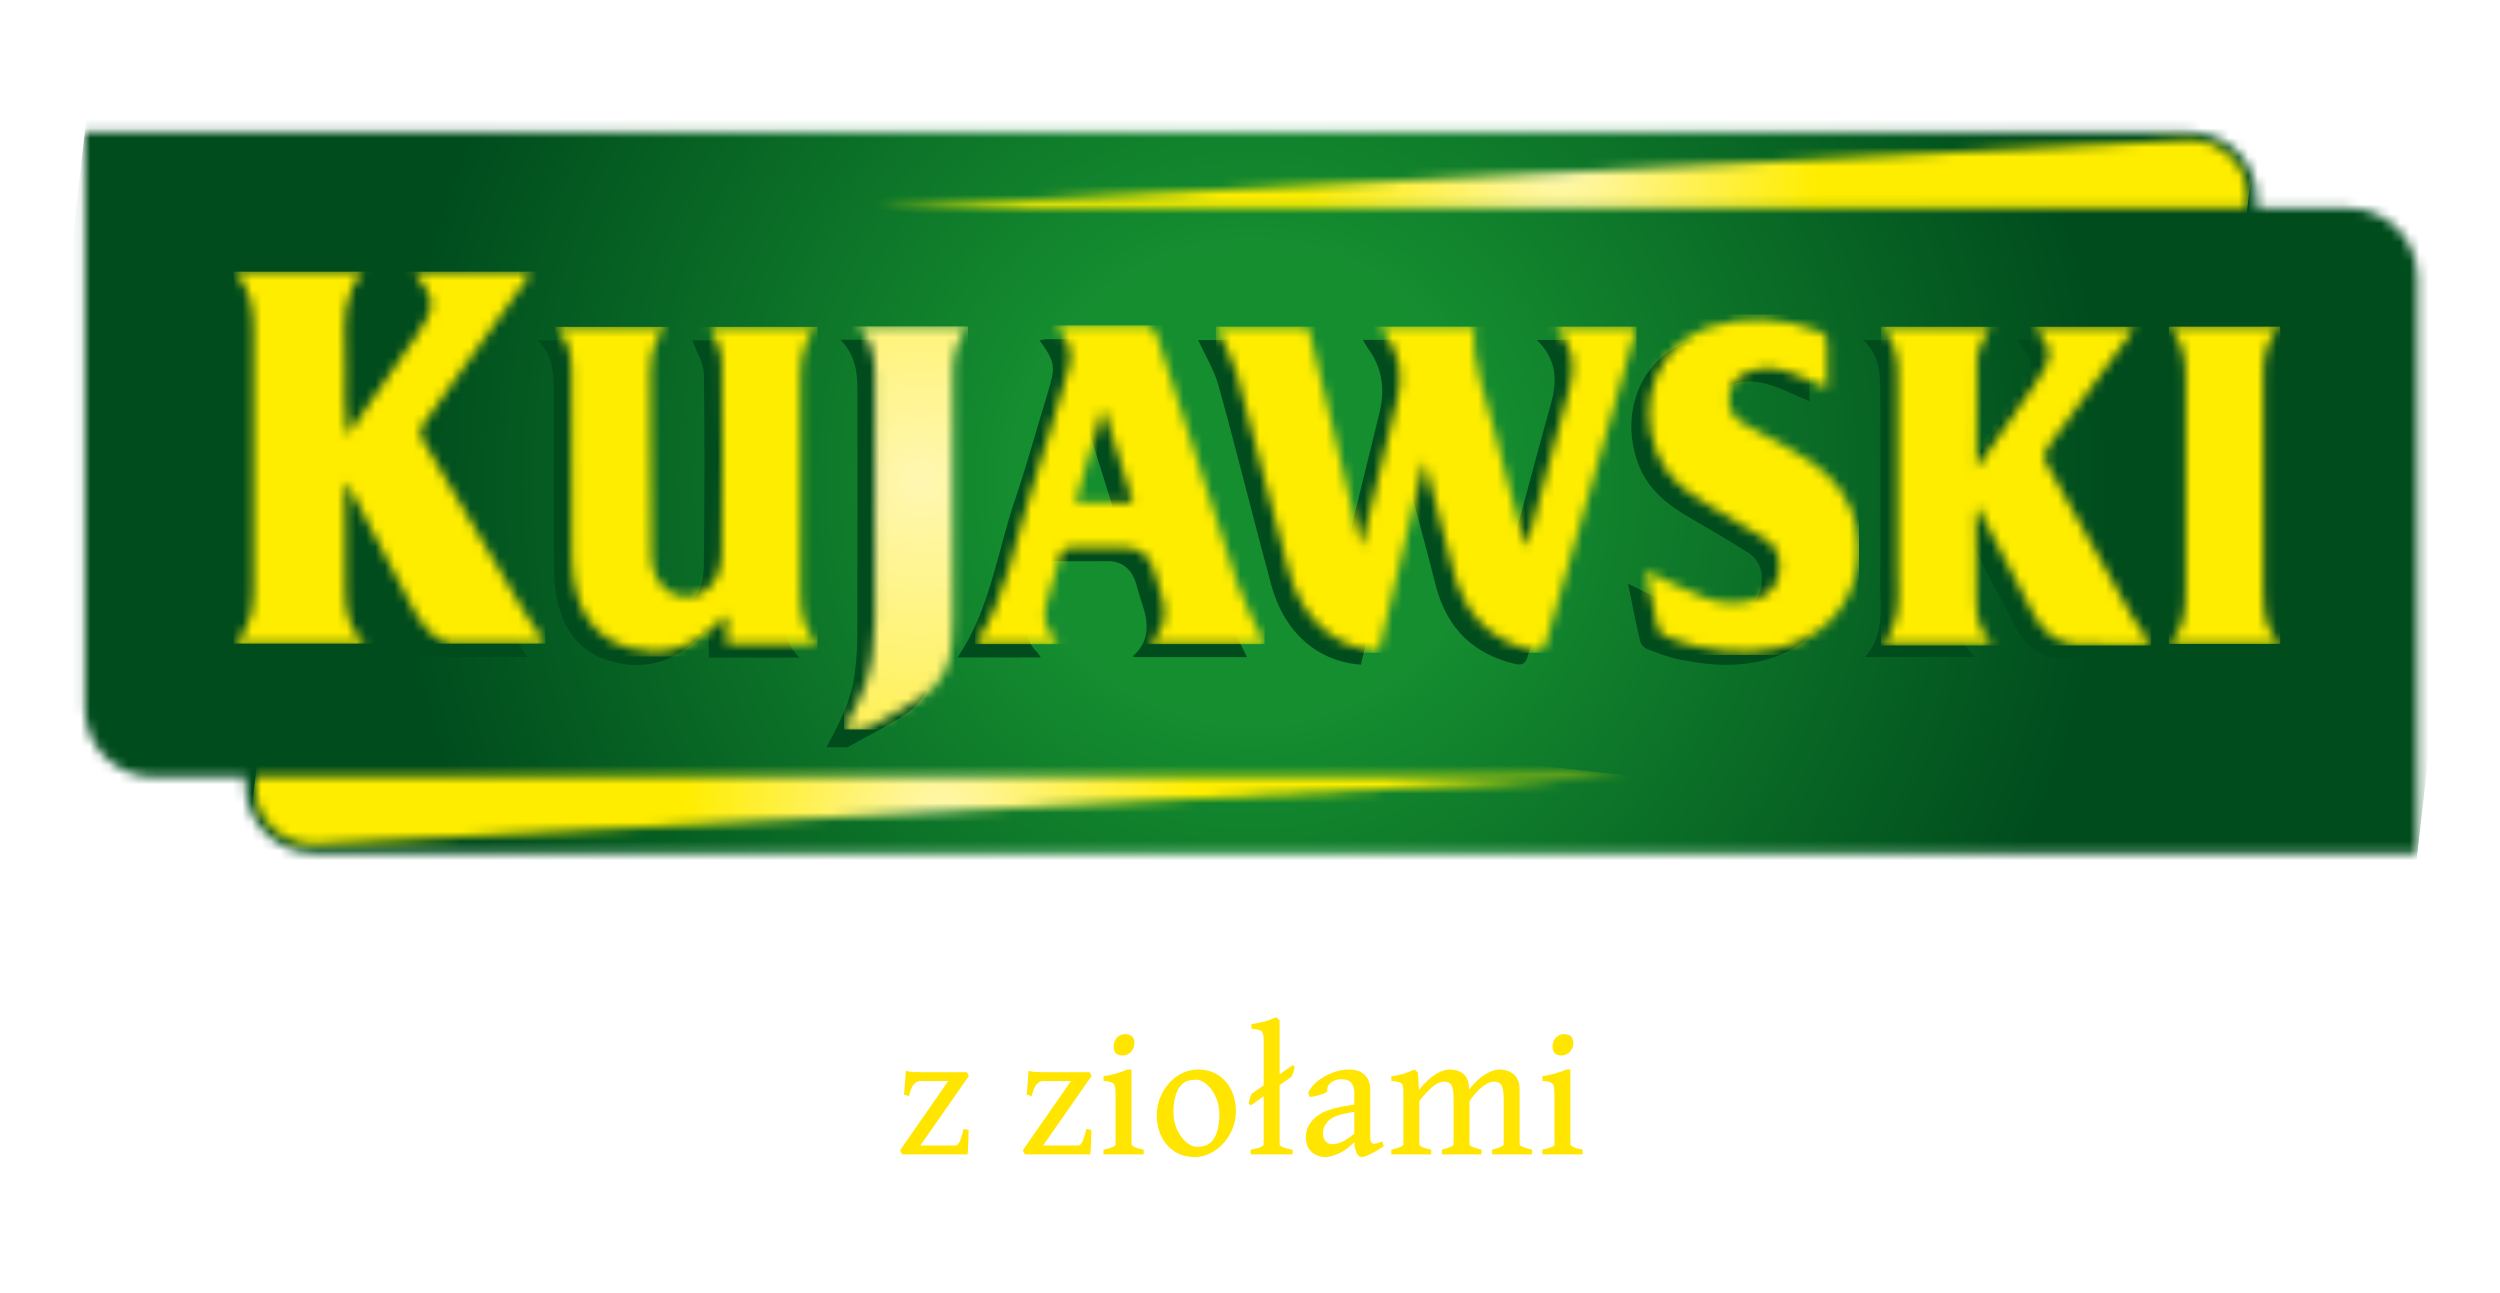
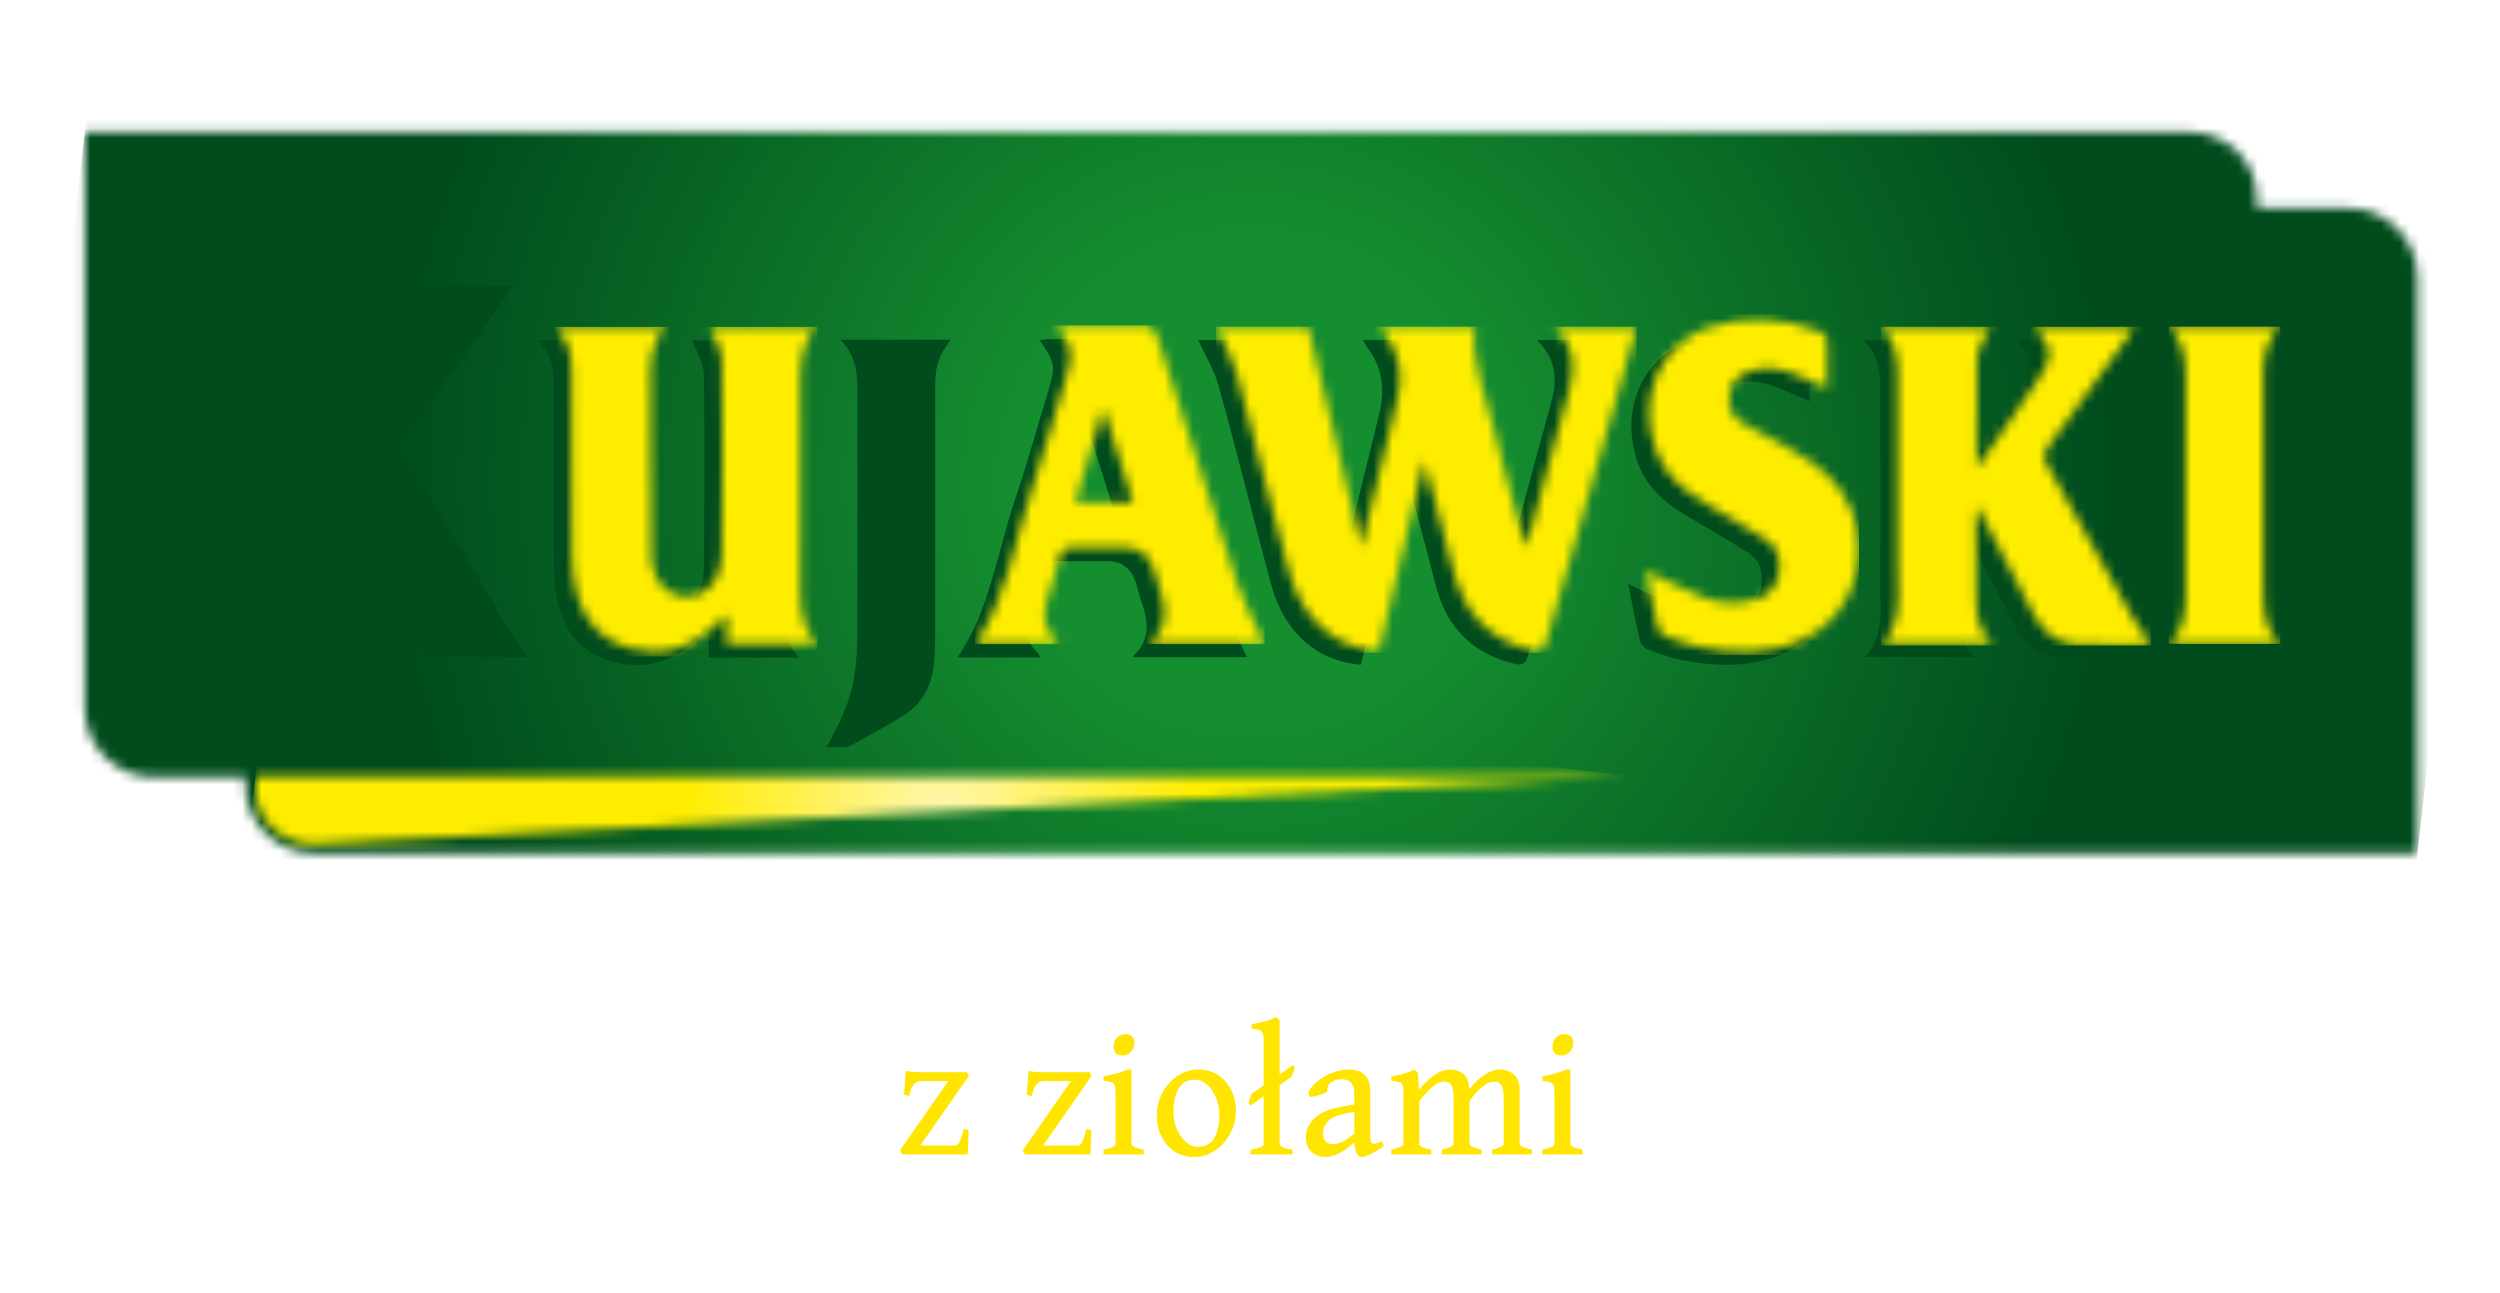
<svg xmlns="http://www.w3.org/2000/svg" width="263" height="136" viewBox="0 0 263 136" fill="none">
  <mask id="mask0_635_256" style="mask-type:luminance" maskUnits="userSpaceOnUse" x="8" y="13" width="247" height="77">
    <path d="M254.307 29.179C254.307 25.158 251.062 21.895 247.064 21.895H237.426V21.162C237.523 16.823 234.181 13.878 230.183 13.878H8.917V74.471C8.917 78.492 12.162 81.755 16.161 81.755H25.798V82.488C25.798 86.509 29.043 89.772 33.042 89.772H254.319V29.179H254.307Z" fill="white" />
  </mask>
  <g mask="url(#mask0_635_256)">
    <path d="M12.037 -13.738L0.471 88.814L251.194 117.407L262.759 14.854L12.037 -13.738Z" fill="url(#paint0_radial_635_256)" />
  </g>
  <mask id="mask1_635_256" style="mask-type:luminance" maskUnits="userSpaceOnUse" x="91" y="14" width="146" height="8">
    <path d="M236.417 20.66C236.417 17.018 233.403 14.733 230.304 14.733L91.536 21.895H236.417V20.66Z" fill="white" />
  </mask>
  <g mask="url(#mask1_635_256)">
-     <path d="M93.379 -1.566L90.743 21.81L234.581 38.214L237.217 14.837L93.379 -1.566Z" fill="url(#paint1_radial_635_256)" />
-   </g>
+     </g>
  <mask id="mask2_635_256" style="mask-type:luminance" maskUnits="userSpaceOnUse" x="26" y="81" width="146" height="8">
    <path d="M26.88 81.645V82.879C26.88 86.522 29.894 88.807 32.993 88.807L171.761 81.645H26.88Z" fill="white" />
  </mask>
  <g mask="url(#mask2_635_256)">
    <path d="M28.718 65.345L26.081 88.722L169.919 105.125L172.555 81.749L28.718 65.345Z" fill="url(#paint2_radial_635_256)" />
  </g>
  <mask id="mask3_635_256" style="mask-type:luminance" maskUnits="userSpaceOnUse" x="8" y="13" width="247" height="77">
    <path d="M254.307 13.878H8.917V89.772H254.307V13.878Z" fill="white" />
  </mask>
  <g mask="url(#mask3_635_256)">
    <path d="M86.942 78.614C88.231 76.231 89.507 73.823 89.895 71C90.066 69.729 90.187 68.422 90.187 67.138C90.212 58.07 90.199 49.918 90.199 40.85C90.199 38.968 89.883 37.22 88.413 35.742H99.983C99.813 36.01 99.691 36.23 99.545 36.426C98.622 37.636 98.379 39.078 98.379 40.618C98.379 49.686 98.379 57.838 98.379 66.906C98.379 67.737 98.33 68.58 98.294 69.412C98.148 71.892 97.139 73.872 95.304 75.094C93.323 76.414 91.208 77.453 89.154 78.614H86.954H86.942Z" fill="#004C1D" />
    <path d="M147.977 49.87C146.324 56.762 144.732 63.362 143.164 69.925C138.534 69.57 135.07 66.503 133.709 61.443C131.837 54.501 130.111 47.498 128.191 40.569C127.717 38.87 126.769 37.355 126.052 35.778H135.75C136.674 39.567 137.598 43.38 138.521 47.193C139.433 50.969 140.332 54.758 141.329 58.913C141.9 56.542 142.386 54.55 142.885 52.546C143.638 49.491 144.392 46.435 145.133 43.38C145.728 40.923 145.388 38.663 143.93 36.67C143.747 36.426 143.614 36.145 143.371 35.754H153.264C152.838 39.762 154.54 43.233 155.378 46.9C156.217 50.529 157.298 54.086 158.271 57.679C158.356 57.984 158.477 58.278 158.696 58.925C159.352 56.506 159.911 54.428 160.471 52.338C161.382 48.989 162.269 45.629 163.205 42.292C163.886 39.848 163.655 37.672 161.674 35.766H170.29C169.525 38.443 168.808 41.021 168.066 43.588C165.636 51.996 163.193 60.392 160.787 68.813C160.531 69.717 160.276 70.059 159.352 69.839C155.159 68.825 152.231 66.295 151.003 61.455C150.055 57.691 149.022 53.939 147.952 49.87" fill="#004C1D" />
    <path d="M84.147 69.179H74.57V66.112C74.035 66.601 73.671 66.918 73.318 67.248C70.705 69.754 67.679 70.487 64.434 69.607C60.326 68.507 58.321 65.183 58.272 59.671C58.224 53.304 58.236 46.949 58.248 40.593C58.248 38.809 57.968 37.184 56.547 35.803H68.214C66.306 37.648 66.537 40.044 66.537 42.366C66.537 48.22 66.512 54.086 66.634 59.94C66.707 63.423 69.757 65.268 72.297 63.545C73.671 62.616 74.035 61.015 74.047 59.439C74.12 52.742 74.145 46.044 74.047 39.359C74.023 38.174 73.27 37.013 72.844 35.803H84.062C82.227 37.636 82.312 39.97 82.312 42.268C82.312 49.503 82.312 56.75 82.312 63.985C82.312 65.879 82.591 67.664 84.111 69.192" fill="#004C1D" />
    <path d="M224.446 69.204C221.675 69.204 219.026 69.302 216.401 69.167C214.42 69.069 212.985 67.737 211.989 65.843C210.312 62.653 208.647 59.451 206.982 56.249C206.739 55.785 206.496 55.32 206.155 54.648C206.082 55.1 206.009 55.345 206.009 55.589C206.009 58.559 206.022 61.529 206.022 64.499C206.022 66.234 206.338 67.823 207.759 69.118H196.189C198.304 66.857 197.782 63.912 197.806 61.15C197.867 54.453 197.818 47.767 197.806 41.07C197.806 39.163 197.66 37.282 196.019 35.778H207.626C207.407 36.072 207.176 36.316 207.042 36.609C206.702 37.392 206.155 38.186 206.131 38.98C206.034 42.769 206.082 46.557 206.082 50.627C206.739 49.698 207.261 48.977 207.772 48.232C209.339 45.971 210.919 43.71 212.475 41.425C214.164 38.931 214.116 38.039 212.171 35.754H222.684C222.489 36.084 222.331 36.377 222.149 36.634C219.317 40.532 216.498 44.443 213.642 48.317C213.143 48.989 213.046 49.442 213.496 50.248C216.51 55.54 219.451 60.893 222.441 66.21C223.012 67.212 223.717 68.104 224.458 69.179" fill="#004C1D" />
    <path d="M55.526 69.118H45.864C44.053 69.118 42.522 67.163 41.598 65.44C39.459 61.419 37.368 57.373 35.254 53.34C35.084 53.01 34.889 52.693 34.561 52.118C34.5 52.766 34.452 53.12 34.452 53.475C34.452 56.811 34.452 60.136 34.476 63.472C34.5 65.55 34.695 67.578 36.615 69.13H22.76C24.887 67.273 24.826 64.816 24.826 62.433C24.85 53.903 24.826 45.384 24.826 36.854C24.826 34.397 24.826 31.941 22.724 29.985H36.396C33.613 32.98 34.597 36.744 34.452 40.264C34.354 42.537 34.439 44.822 34.682 47.218C35.047 46.704 35.412 46.191 35.764 45.678C37.842 42.683 39.933 39.701 41.987 36.683C44.029 33.688 43.98 32.919 41.671 30.034H53.958C53.703 30.45 53.52 30.792 53.302 31.098C49.959 35.705 46.167 41.254 42.789 45.824C42.266 46.545 42.206 47.034 42.667 47.853C46.082 53.903 49.437 59.072 52.852 65.122C53.63 66.503 54.335 67.407 55.489 69.143" fill="#004C1D" />
    <path d="M109.499 69.167H100.724C104.127 64.217 104.893 58.131 106.777 52.57C108.028 48.916 109.037 45.164 110.18 41.461C111.079 38.528 111.043 38.174 109.365 35.791C109.693 35.742 109.961 35.681 110.228 35.681C112.987 35.681 115.734 35.705 118.493 35.656C119.246 35.644 119.586 35.949 119.842 36.731C122.661 45.519 125.456 54.306 128.385 63.044C129.103 65.183 130.257 67.138 131.181 69.13H119.258C119.258 69.13 119.21 68.996 119.234 68.972C120.923 67.481 120.862 65.598 120.17 63.557C119.927 62.861 119.732 62.14 119.526 61.431C119.048 59.834 118.051 59.036 116.536 59.036C114.664 59.036 112.793 59.072 110.921 59.023C110.24 59.011 109.839 59.194 109.633 59.989C109.22 61.553 108.746 63.081 108.272 64.621C107.798 66.148 107.956 67.493 109.086 68.593C109.207 68.715 109.292 68.898 109.499 69.179M114.336 44.627C114.251 44.639 114.166 44.651 114.081 44.675C113.157 47.841 112.221 51.018 111.286 54.233H117.338C116.305 50.945 115.321 47.78 114.336 44.627Z" fill="#004C1D" />
    <path d="M171.275 61.419C173.353 62.384 175.431 63.545 177.607 64.315C179.43 64.963 181.362 65.036 183.246 64.266C184.376 63.802 185.105 62.934 185.3 61.578C185.507 60.111 185.069 58.877 183.927 58.156C181.848 56.836 179.722 55.601 177.607 54.367C175.383 53.059 173.353 51.507 172.332 48.757C170.303 43.245 172.745 37.538 177.935 35.803C181.897 34.483 185.847 34.837 189.736 36.316C190.003 36.414 190.319 36.927 190.331 37.257C190.392 38.883 190.356 40.52 190.356 42.219C188.995 41.632 187.694 40.985 186.357 40.532C184.862 40.031 183.319 39.934 181.824 40.606C180.827 41.058 180.159 41.828 180.038 43.087C179.916 44.358 180.463 45.311 181.399 45.861C183.149 46.888 184.972 47.804 186.746 48.782C189.335 50.212 191.693 51.984 192.932 55.088C195.035 60.343 192.75 66.43 187.816 68.666C184.218 70.304 180.487 70.145 176.756 69.399C175.577 69.155 174.41 68.715 173.28 68.275C172.964 68.153 172.6 67.749 172.527 67.395C172.053 65.342 171.652 63.264 171.275 61.419Z" fill="#004C1D" />
    <path d="M238.009 35.766C236.575 37.22 236.247 38.883 236.247 40.703C236.247 48.44 236.247 56.188 236.247 63.924C236.247 65.818 236.381 67.701 238.022 69.155H226.342C228.177 67.407 228.044 65.11 228.044 62.873C228.044 55.638 228.044 48.403 228.044 41.156C228.044 39.188 227.837 37.318 226.293 35.766H237.985H238.009Z" fill="#004C1D" />
  </g>
  <mask id="mask4_635_256" style="mask-type:luminance" maskUnits="userSpaceOnUse" x="88" y="34" width="14" height="43">
-     <path d="M90.272 34.336C91.743 35.815 92.059 37.563 92.059 39.445C92.059 42.036 92.059 44.517 92.059 46.949C92.059 53.023 92.059 58.791 92.047 65.269C92.047 66.564 91.925 67.859 91.755 69.13C91.366 71.966 90.102 74.361 88.802 76.744H91.001C93.055 75.583 95.182 74.544 97.151 73.225C98.986 72.002 99.995 70.023 100.141 67.542C100.189 66.711 100.226 65.867 100.238 65.036C100.238 55.968 100.238 48.293 100.238 39.212C100.238 37.673 100.481 36.218 101.405 35.021C101.551 34.825 101.672 34.605 101.842 34.336H90.272Z" fill="white" />
-   </mask>
+     </mask>
  <g mask="url(#mask4_635_256)">
    <path d="M101.843 34.336H88.79V76.744H101.843V34.336Z" fill="url(#paint3_radial_635_256)" />
  </g>
  <mask id="mask5_635_256" style="mask-type:luminance" maskUnits="userSpaceOnUse" x="127" y="34" width="46" height="35">
    <path d="M163.557 34.373C165.538 36.279 165.769 38.455 165.089 40.899C164.153 44.236 163.266 47.596 162.354 50.945C161.783 53.023 161.224 55.112 160.58 57.532C160.361 56.885 160.24 56.591 160.155 56.286C159.17 52.693 158.101 49.136 157.262 45.507C156.411 41.84 154.71 38.369 155.147 34.361H145.254C145.485 34.752 145.631 35.033 145.801 35.277C147.26 37.269 147.6 39.53 147.005 41.987C146.275 45.054 145.51 48.097 144.756 51.153C144.27 53.157 143.784 55.149 143.2 57.52C142.204 53.365 141.305 49.576 140.393 45.8C139.469 41.987 138.546 38.174 137.622 34.385H127.924C128.641 35.949 129.589 37.477 130.063 39.176C131.983 46.105 133.709 53.096 135.58 60.05C136.941 65.11 140.405 68.177 145.036 68.532C146.616 61.969 148.196 55.369 149.848 48.476C150.918 52.546 151.951 56.298 152.899 60.062C154.126 64.902 157.055 67.432 161.248 68.446C162.184 68.678 162.427 68.336 162.682 67.419C165.089 58.999 167.532 50.603 169.962 42.194C170.704 39.628 171.421 37.062 172.186 34.373H163.57H163.557Z" fill="white" />
  </mask>
  <g mask="url(#mask5_635_256)">
    <path d="M172.175 34.361H127.912V68.666H172.175V34.361Z" fill="url(#paint4_radial_635_256)" />
  </g>
  <mask id="mask6_635_256" style="mask-type:luminance" maskUnits="userSpaceOnUse" x="58" y="34" width="29" height="35">
    <path d="M84.196 62.568C84.196 55.333 84.196 48.085 84.196 40.85C84.196 38.553 84.111 36.218 85.946 34.385H74.728C75.153 35.583 75.907 36.756 75.931 37.941C76.041 44.639 76.016 51.336 75.931 58.021C75.919 59.598 75.555 61.199 74.181 62.128C71.629 63.851 68.591 61.993 68.518 58.51C68.421 53.866 68.42 49.21 68.42 44.553C68.42 43.343 68.42 42.146 68.42 40.936C68.42 38.626 68.177 36.23 70.098 34.385H58.43C59.864 35.766 60.144 37.392 60.132 39.176C60.12 45.543 60.108 51.898 60.156 58.253C60.193 63.765 62.21 67.09 66.318 68.189C69.563 69.057 72.589 68.324 75.202 65.819C75.542 65.489 75.907 65.171 76.454 64.682V67.749H86.019C84.499 66.21 84.22 64.437 84.22 62.543" fill="white" />
  </mask>
  <g mask="url(#mask6_635_256)">
    <path d="M86.007 34.385H58.418V69.069H86.007V34.385Z" fill="url(#paint5_radial_635_256)" />
  </g>
  <mask id="mask7_635_256" style="mask-type:luminance" maskUnits="userSpaceOnUse" x="197" y="34" width="30" height="34">
    <path d="M224.288 64.829C221.286 59.525 218.345 54.172 215.343 48.88C214.881 48.073 214.991 47.621 215.489 46.949C218.345 43.075 221.165 39.164 223.996 35.265C224.179 35.008 224.337 34.703 224.531 34.385H214.019C215.975 36.67 216.024 37.563 214.322 40.056C212.767 42.341 211.187 44.59 209.619 46.863C209.109 47.596 208.586 48.33 207.93 49.258C207.93 45.189 207.881 41.4 207.978 37.611C208.003 36.805 208.549 36.011 208.89 35.241C209.023 34.947 209.267 34.715 209.473 34.41H197.867C199.507 35.913 199.653 37.795 199.653 39.701C199.677 46.399 199.714 53.084 199.653 59.781C199.653 60.258 199.653 60.734 199.677 61.211C199.738 63.533 199.787 65.88 198.037 67.749H209.619C208.197 66.442 207.881 64.853 207.881 63.117C207.881 60.148 207.869 57.178 207.869 54.208C207.869 53.964 207.942 53.719 208.015 53.267C208.367 53.939 208.598 54.404 208.841 54.868C210.506 58.07 212.159 61.272 213.848 64.462C214.845 66.356 216.279 67.688 218.26 67.786C220.897 67.921 223.547 67.823 226.306 67.823C225.576 66.747 224.859 65.855 224.288 64.853" fill="white" />
  </mask>
  <g mask="url(#mask7_635_256)">
    <path d="M226.306 34.373H197.867V67.908H226.306V34.373Z" fill="url(#paint6_radial_635_256)" />
  </g>
  <mask id="mask8_635_256" style="mask-type:luminance" maskUnits="userSpaceOnUse" x="24" y="28" width="34" height="40">
-     <path d="M54.736 63.692C51.321 57.642 47.966 52.473 44.551 46.423C44.089 45.604 44.15 45.115 44.673 44.394C48.039 39.824 51.843 34.275 55.185 29.668C55.404 29.362 55.586 29.02 55.842 28.604H43.542C45.852 31.489 45.9 32.259 43.858 35.253C41.804 38.272 39.702 41.254 37.624 44.248C37.271 44.761 36.907 45.274 36.542 45.788C36.287 43.392 36.214 41.107 36.311 38.834C36.347 38.027 36.311 37.196 36.287 36.377C36.202 33.627 36.105 30.865 38.243 28.568H24.571C26.673 30.511 26.673 32.98 26.673 35.436C26.673 43.967 26.686 52.485 26.673 61.016C26.673 63.399 26.734 65.855 24.607 67.713H38.462C36.554 66.161 36.347 64.132 36.323 62.054C36.287 58.718 36.299 55.394 36.299 52.057C36.299 51.703 36.36 51.348 36.408 50.701C36.736 51.287 36.931 51.605 37.101 51.923C39.216 55.956 41.306 60.001 43.445 64.022C44.369 65.757 45.888 67.701 47.711 67.701H57.373C56.218 65.965 55.514 65.061 54.736 63.68" fill="white" />
-   </mask>
+     </mask>
  <g mask="url(#mask8_635_256)">
-     <path d="M57.373 28.58H24.583V67.713H57.373V28.58Z" fill="url(#paint7_radial_635_256)" />
+     <path d="M57.373 28.58H24.583V67.713V28.58Z" fill="url(#paint7_radial_635_256)" />
  </g>
  <mask id="mask9_635_256" style="mask-type:luminance" maskUnits="userSpaceOnUse" x="102" y="34" width="32" height="34">
    <path d="M115.928 43.282C116.013 43.27 116.098 43.258 116.183 43.233C117.168 46.386 118.152 49.539 119.185 52.839H113.133C114.069 49.625 115.005 46.447 115.928 43.282ZM130.245 61.639C127.316 52.9 124.521 44.113 121.701 35.326C121.446 34.544 121.118 34.238 120.364 34.251C117.605 34.312 114.859 34.275 112.1 34.275C111.832 34.275 111.565 34.348 111.237 34.385C112.914 36.768 112.951 37.135 112.051 40.056C110.909 43.759 109.888 47.511 108.648 51.165C106.752 56.726 105.987 62.812 102.596 67.762H111.371C111.176 67.468 111.091 67.297 110.957 67.175C109.827 66.075 109.669 64.731 110.143 63.203C110.617 61.663 111.091 60.136 111.504 58.571C111.711 57.777 112.112 57.581 112.793 57.606C114.664 57.654 116.536 57.618 118.407 57.618C119.915 57.618 120.911 58.416 121.397 60.013C121.604 60.722 121.81 61.443 122.041 62.14C122.746 64.181 122.795 66.051 121.106 67.554C121.081 67.578 121.13 67.701 121.13 67.713H133.052C132.117 65.721 130.962 63.765 130.257 61.627" fill="white" />
  </mask>
  <g mask="url(#mask9_635_256)">
    <path d="M133.04 34.226H102.572V67.762H133.04V34.226Z" fill="url(#paint8_radial_635_256)" />
  </g>
  <mask id="mask10_635_256" style="mask-type:luminance" maskUnits="userSpaceOnUse" x="173" y="33" width="23" height="36">
    <path d="M194.792 53.707C193.552 50.603 191.194 48.831 188.606 47.401C186.831 46.411 185.008 45.507 183.258 44.48C182.322 43.93 181.776 42.977 181.897 41.706C182.019 40.459 182.687 39.677 183.684 39.225C185.191 38.54 186.722 38.638 188.217 39.151C189.554 39.604 190.842 40.251 192.215 40.838C192.215 39.127 192.252 37.502 192.191 35.876C192.179 35.546 191.863 35.033 191.595 34.935C187.719 33.456 183.769 33.102 179.795 34.422C174.617 36.145 172.162 41.864 174.192 47.376C175.213 50.126 177.242 51.678 179.466 52.986C181.581 54.233 183.708 55.455 185.786 56.775C186.929 57.496 187.366 58.73 187.159 60.197C186.965 61.553 186.224 62.421 185.106 62.885C183.234 63.655 181.289 63.582 179.466 62.934C177.291 62.164 175.213 61.003 173.134 60.038C173.511 61.883 173.912 63.961 174.386 66.014C174.471 66.368 174.836 66.772 175.14 66.894C176.282 67.334 177.437 67.786 178.616 68.018C182.347 68.776 186.078 68.923 189.675 67.285C193.358 65.611 195.57 61.785 195.57 57.765C195.57 56.408 195.314 55.027 194.792 53.707Z" fill="white" />
  </mask>
  <g mask="url(#mask10_635_256)">
    <path d="M195.57 33.077H172.162V68.91H195.57V33.077Z" fill="url(#paint9_radial_635_256)" />
  </g>
  <mask id="mask11_635_256" style="mask-type:luminance" maskUnits="userSpaceOnUse" x="228" y="34" width="12" height="34">
    <path d="M238.107 62.519C238.107 58.522 238.107 54.526 238.107 50.529C238.107 46.778 238.107 43.038 238.107 39.298C238.107 37.477 238.423 35.815 239.869 34.361H228.177C229.721 35.913 229.927 37.783 229.927 39.75C229.927 43.368 229.927 46.985 229.927 50.603C229.927 54.22 229.927 57.838 229.927 61.455C229.927 61.602 229.927 61.736 229.927 61.883C229.927 63.985 229.927 66.1 228.226 67.737H239.905C238.265 66.283 238.131 64.401 238.131 62.506" fill="white" />
  </mask>
  <g mask="url(#mask11_635_256)">
    <path d="M239.881 34.361H228.165V67.749H239.881V34.361Z" fill="url(#paint10_radial_635_256)" />
  </g>
  <g filter="url(#filter0_d_635_256)">
    <path d="M101.894 113.434C101.894 113.694 101.888 113.998 101.876 114.345C101.869 114.692 101.857 115.018 101.838 115.321C101.826 115.625 101.807 115.851 101.783 116H94.922L94.68 115.582L99.756 108.284H96.809C96.586 108.284 96.366 108.395 96.149 108.618C95.938 108.841 95.764 109.257 95.628 109.864L95.108 109.725L95.293 107.205C95.566 107.28 95.808 107.323 96.019 107.335C96.229 107.348 96.533 107.354 96.93 107.354H101.718L101.922 107.754L96.818 115.07H100.5C100.679 115.07 100.834 114.928 100.965 114.643C101.095 114.358 101.234 113.917 101.383 113.322L101.894 113.434ZM114.807 113.434C114.807 113.694 114.801 113.998 114.789 114.345C114.782 114.692 114.77 115.018 114.751 115.321C114.739 115.625 114.72 115.851 114.696 116H107.835L107.593 115.582L112.669 108.284H109.722C109.499 108.284 109.279 108.395 109.062 108.618C108.851 108.841 108.678 109.257 108.541 109.864L108.021 109.725L108.206 107.205C108.479 107.28 108.721 107.323 108.932 107.335C109.142 107.348 109.446 107.354 109.843 107.354H114.631L114.835 107.754L109.731 115.07H113.413C113.592 115.07 113.747 114.928 113.878 114.643C114.008 114.358 114.147 113.917 114.296 113.322L114.807 113.434ZM119.339 104.277C119.339 104.649 119.218 104.962 118.977 105.216C118.741 105.47 118.447 105.597 118.094 105.597C117.468 105.597 117.155 105.284 117.155 104.658C117.155 104.28 117.272 103.967 117.508 103.719C117.75 103.471 118.041 103.347 118.382 103.347C118.673 103.347 118.905 103.424 119.079 103.579C119.253 103.734 119.339 103.967 119.339 104.277ZM116.085 116V115.507C116.934 115.334 117.359 115.145 117.359 114.94V109.836C117.359 109.415 117.34 109.099 117.303 108.888C117.266 108.677 117.158 108.532 116.978 108.451C116.804 108.364 116.507 108.299 116.085 108.256V107.791C116.519 107.716 116.962 107.617 117.415 107.493C117.867 107.369 118.27 107.23 118.623 107.075H119.032V114.94C119.032 115.015 119.132 115.107 119.33 115.219C119.535 115.324 119.863 115.42 120.315 115.507V116H116.085ZM130.017 111.491C130.017 112.111 129.902 112.706 129.673 113.276C129.443 113.846 129.127 114.358 128.724 114.81C128.321 115.262 127.857 115.622 127.33 115.888C126.809 116.149 126.261 116.279 125.684 116.279C124.878 116.279 124.175 116.087 123.574 115.702C122.979 115.318 122.517 114.795 122.189 114.131C121.86 113.468 121.696 112.715 121.696 111.872C121.696 111.259 121.804 110.667 122.021 110.096C122.244 109.52 122.554 109.006 122.951 108.553C123.348 108.095 123.809 107.735 124.336 107.475C124.863 107.208 125.433 107.075 126.047 107.075C126.846 107.075 127.544 107.267 128.139 107.651C128.734 108.036 129.195 108.559 129.524 109.223C129.852 109.886 130.017 110.642 130.017 111.491ZM128.278 111.816C128.278 111.159 128.157 110.555 127.915 110.004C127.674 109.446 127.361 108.996 126.976 108.655C126.598 108.315 126.199 108.144 125.777 108.144C125.182 108.144 124.714 108.296 124.373 108.6C124.039 108.903 123.8 109.319 123.658 109.845C123.515 110.366 123.444 110.952 123.444 111.603C123.444 112.253 123.571 112.855 123.825 113.406C124.085 113.952 124.407 114.389 124.792 114.717C125.176 115.046 125.56 115.21 125.945 115.21C126.775 115.21 127.37 114.906 127.73 114.299C128.095 113.691 128.278 112.864 128.278 111.816ZM131.564 116V115.507C132.097 115.414 132.46 115.321 132.652 115.228C132.844 115.135 132.94 115.039 132.94 114.94V109.892L131.592 110.84L131.36 110.664C131.385 110.49 131.419 110.332 131.462 110.189C131.512 110.041 131.583 109.852 131.676 109.622L132.94 108.748V104.016C132.94 103.644 132.903 103.378 132.829 103.217C132.761 103.056 132.633 102.953 132.448 102.91C132.268 102.86 132.004 102.814 131.657 102.771V102.306C132.159 102.219 132.612 102.126 133.015 102.027C133.424 101.921 133.836 101.766 134.251 101.562L134.614 101.906V107.586L135.99 106.619L136.213 106.787C136.176 106.998 136.132 107.174 136.083 107.317C136.033 107.453 135.968 107.62 135.887 107.819L134.614 108.721V114.94C134.614 115.033 134.713 115.129 134.911 115.228C135.116 115.328 135.472 115.42 135.98 115.507V116H131.564ZM145.57 115.145C145.043 115.504 144.572 115.783 144.157 115.981C143.748 116.18 143.447 116.279 143.255 116.279C143.026 116.279 142.837 116.118 142.688 115.795C142.545 115.467 142.474 115.027 142.474 114.475V109.52C142.474 109.111 142.372 108.77 142.167 108.497C141.969 108.219 141.591 108.085 141.033 108.098C140.667 108.104 140.333 108.219 140.029 108.442C139.725 108.665 139.592 108.962 139.629 109.334C139.635 109.396 139.558 109.464 139.397 109.539C139.242 109.613 139.05 109.684 138.82 109.752C138.597 109.821 138.383 109.873 138.179 109.911C137.981 109.948 137.844 109.957 137.77 109.938L137.621 109.529C137.813 109.089 138.135 108.683 138.588 108.311C139.047 107.94 139.567 107.642 140.15 107.419C140.739 107.19 141.324 107.075 141.907 107.075C142.638 107.075 143.193 107.267 143.571 107.651C143.955 108.029 144.147 108.535 144.147 109.167V114.159C144.147 114.643 144.271 114.884 144.519 114.884C144.606 114.884 144.715 114.869 144.845 114.838C144.975 114.801 145.164 114.733 145.412 114.633L145.57 115.145ZM142.567 111.51C141.916 111.615 141.408 111.717 141.042 111.816C140.677 111.916 140.398 112.021 140.206 112.132C140.013 112.244 139.852 112.365 139.722 112.495C139.561 112.662 139.431 112.848 139.332 113.053C139.232 113.257 139.183 113.499 139.183 113.778C139.183 114.088 139.239 114.327 139.35 114.494C139.468 114.661 139.601 114.776 139.75 114.838C139.905 114.9 140.035 114.931 140.14 114.931C140.475 114.931 140.841 114.841 141.238 114.661C141.634 114.475 142.077 114.165 142.567 113.732L142.641 114.54C142.059 115.166 141.479 115.613 140.903 115.879C140.326 116.146 139.827 116.279 139.406 116.279C139.09 116.279 138.777 116.208 138.467 116.065C138.157 115.923 137.897 115.699 137.686 115.396C137.482 115.092 137.379 114.702 137.379 114.224C137.379 113.766 137.46 113.384 137.621 113.081C137.782 112.771 137.977 112.501 138.207 112.272C138.405 112.067 138.653 111.878 138.95 111.705C139.248 111.525 139.676 111.358 140.233 111.203C140.797 111.042 141.575 110.887 142.567 110.738V111.51ZM156.972 116V115.507C157.419 115.39 157.732 115.287 157.911 115.2C158.097 115.107 158.19 115.021 158.19 114.94V110.208C158.19 109.446 158.11 108.947 157.948 108.711C157.787 108.47 157.527 108.349 157.168 108.349C156.802 108.349 156.393 108.528 155.94 108.888C155.488 109.247 155.039 109.749 154.592 110.394V114.94C154.592 115.021 154.679 115.104 154.853 115.191C155.032 115.278 155.367 115.383 155.857 115.507V116H151.692V115.507C152.138 115.39 152.454 115.287 152.64 115.2C152.826 115.107 152.919 115.021 152.919 114.94V110.208C152.919 109.446 152.841 108.947 152.686 108.711C152.538 108.47 152.28 108.349 151.915 108.349C151.543 108.349 151.14 108.528 150.706 108.888C150.279 109.241 149.814 109.743 149.312 110.394V114.94C149.312 115.145 149.73 115.334 150.567 115.507V116H146.365V115.507C146.774 115.402 147.087 115.306 147.304 115.219C147.527 115.132 147.638 115.039 147.638 114.94V109.455C147.638 109.127 147.613 108.888 147.564 108.739C147.52 108.584 147.409 108.479 147.229 108.423C147.049 108.361 146.761 108.305 146.365 108.256V107.791C146.891 107.716 147.341 107.62 147.713 107.503C148.084 107.379 148.456 107.236 148.828 107.075L149.172 107.419L149.274 109.223C149.876 108.473 150.452 107.927 151.004 107.586C151.555 107.245 152.054 107.075 152.5 107.075C153.089 107.075 153.57 107.227 153.942 107.531C154.313 107.828 154.512 108.318 154.537 108.999L154.546 109.176C155.122 108.457 155.686 107.927 156.238 107.586C156.796 107.245 157.301 107.075 157.753 107.075C158.342 107.075 158.841 107.245 159.25 107.586C159.659 107.927 159.864 108.473 159.864 109.223V114.94C159.864 115.021 159.96 115.104 160.152 115.191C160.344 115.278 160.685 115.383 161.174 115.507V116H156.972ZM165.511 104.277C165.511 104.649 165.39 104.962 165.149 105.216C164.913 105.47 164.619 105.597 164.266 105.597C163.64 105.597 163.327 105.284 163.327 104.658C163.327 104.28 163.444 103.967 163.68 103.719C163.922 103.471 164.213 103.347 164.554 103.347C164.845 103.347 165.077 103.424 165.251 103.579C165.425 103.734 165.511 103.967 165.511 104.277ZM162.257 116V115.507C163.107 115.334 163.531 115.145 163.531 114.94V109.836C163.531 109.415 163.512 109.099 163.475 108.888C163.438 108.677 163.33 108.532 163.15 108.451C162.976 108.364 162.679 108.299 162.257 108.256V107.791C162.691 107.716 163.134 107.617 163.587 107.493C164.039 107.369 164.442 107.23 164.795 107.075H165.204V114.94C165.204 115.015 165.304 115.107 165.502 115.219C165.707 115.324 166.035 115.42 166.487 115.507V116H162.257Z" fill="#FFE500" />
  </g>
  <defs>
    <filter id="filter0_d_635_256" x="89.24" y="101.562" width="82.688" height="25.597" filterUnits="userSpaceOnUse" color-interpolation-filters="sRGB">
      <feFlood flood-opacity="0" result="BackgroundImageFix" />
      <feColorMatrix in="SourceAlpha" type="matrix" values="0 0 0 0 0 0 0 0 0 0 0 0 0 0 0 0 0 0 127 0" result="hardAlpha" />
      <feOffset dy="5.44" />
      <feGaussianBlur stdDeviation="2.72" />
      <feComposite in2="hardAlpha" operator="out" />
      <feColorMatrix type="matrix" values="0 0 0 0 0 0 0 0 0 0 0 0 0 0 0 0 0 0 0.25 0" />
      <feBlend mode="normal" in2="BackgroundImageFix" result="effect1_dropShadow_635_256" />
      <feBlend mode="normal" in="SourceGraphic" in2="effect1_dropShadow_635_256" result="shape" />
    </filter>
    <radialGradient id="paint0_radial_635_256" cx="0" cy="0" r="1" gradientUnits="userSpaceOnUse" gradientTransform="translate(131.67 50.72) rotate(6.506) scale(90.505 90.425)">
      <stop stop-color="#158E30" />
      <stop offset="0.27" stop-color="#158E30" />
      <stop offset="1" stop-color="#004C1D" />
    </radialGradient>
    <radialGradient id="paint1_radial_635_256" cx="0" cy="0" r="1" gradientUnits="userSpaceOnUse" gradientTransform="translate(164.134 17.378) rotate(6.506) scale(51.14 51.092)">
      <stop stop-color="#FFF7B2" />
      <stop offset="0.27" stop-color="#FFF155" />
      <stop offset="0.53" stop-color="#FFED00" />
      <stop offset="0.8" stop-color="#FFED00" />
      <stop offset="1" stop-color="#FFED00" />
    </radialGradient>
    <radialGradient id="paint2_radial_635_256" cx="0" cy="0" r="1" gradientUnits="userSpaceOnUse" gradientTransform="translate(98.952 86.151) rotate(-173.494) scale(51.14 51.092)">
      <stop stop-color="#FFF7B2" />
      <stop offset="0.27" stop-color="#FFF155" />
      <stop offset="0.53" stop-color="#FFED00" />
      <stop offset="0.8" stop-color="#FFED00" />
      <stop offset="1" stop-color="#FFED00" />
    </radialGradient>
    <radialGradient id="paint3_radial_635_256" cx="0" cy="0" r="1" gradientUnits="userSpaceOnUse" gradientTransform="translate(96.926 50.682) scale(137.304 138.072)">
      <stop stop-color="#FFF7B2" />
      <stop offset="0.2" stop-color="#FFF155" />
      <stop offset="0.4" stop-color="#FFED00" />
      <stop offset="0.8" stop-color="#FFED00" />
      <stop offset="1" stop-color="#FFED00" />
    </radialGradient>
    <radialGradient id="paint4_radial_635_256" cx="0" cy="0" r="1" gradientUnits="userSpaceOnUse" gradientTransform="translate(96.926 40528.3) scale(137.304 138.072)">
      <stop stop-color="#FFF7B2" />
      <stop offset="0.2" stop-color="#FFF155" />
      <stop offset="0.4" stop-color="#FFED00" />
      <stop offset="0.8" stop-color="#FFED00" />
      <stop offset="1" stop-color="#FFED00" />
    </radialGradient>
    <radialGradient id="paint5_radial_635_256" cx="0" cy="0" r="1" gradientUnits="userSpaceOnUse" gradientTransform="translate(-7164.81 40528.3) scale(137.304 138.072)">
      <stop stop-color="#FFF7B2" />
      <stop offset="0.2" stop-color="#FFF155" />
      <stop offset="0.4" stop-color="#FFED00" />
      <stop offset="0.8" stop-color="#FFED00" />
      <stop offset="1" stop-color="#FFED00" />
    </radialGradient>
    <radialGradient id="paint6_radial_635_256" cx="0" cy="0" r="1" gradientUnits="userSpaceOnUse" gradientTransform="translate(96.926 40528.3) scale(137.304 138.072)">
      <stop stop-color="#FFF7B2" />
      <stop offset="0.2" stop-color="#FFF155" />
      <stop offset="0.4" stop-color="#FFED00" />
      <stop offset="0.8" stop-color="#FFED00" />
      <stop offset="1" stop-color="#FFED00" />
    </radialGradient>
    <radialGradient id="paint7_radial_635_256" cx="0" cy="0" r="1" gradientUnits="userSpaceOnUse" gradientTransform="translate(-7164.81 50.682) scale(137.304 138.072)">
      <stop stop-color="#FFF7B2" />
      <stop offset="0.2" stop-color="#FFF155" />
      <stop offset="0.4" stop-color="#FFED00" />
      <stop offset="0.8" stop-color="#FFED00" />
      <stop offset="1" stop-color="#FFED00" />
    </radialGradient>
    <radialGradient id="paint8_radial_635_256" cx="0" cy="0" r="1" gradientUnits="userSpaceOnUse" gradientTransform="translate(-7164.81 40528.3) scale(137.304 138.072)">
      <stop stop-color="#FFF7B2" />
      <stop offset="0.2" stop-color="#FFF155" />
      <stop offset="0.4" stop-color="#FFED00" />
      <stop offset="0.8" stop-color="#FFED00" />
      <stop offset="1" stop-color="#FFED00" />
    </radialGradient>
    <radialGradient id="paint9_radial_635_256" cx="0" cy="0" r="1" gradientUnits="userSpaceOnUse" gradientTransform="translate(96.926 40528.3) scale(137.304 138.072)">
      <stop stop-color="#FFF7B2" />
      <stop offset="0.2" stop-color="#FFF155" />
      <stop offset="0.4" stop-color="#FFED00" />
      <stop offset="0.8" stop-color="#FFED00" />
      <stop offset="1" stop-color="#FFED00" />
    </radialGradient>
    <radialGradient id="paint10_radial_635_256" cx="0" cy="0" r="1" gradientUnits="userSpaceOnUse" gradientTransform="translate(96.926 40528.3) scale(137.304 138.072)">
      <stop stop-color="#FFF7B2" />
      <stop offset="0.2" stop-color="#FFF155" />
      <stop offset="0.4" stop-color="#FFED00" />
      <stop offset="0.8" stop-color="#FFED00" />
      <stop offset="1" stop-color="#FFED00" />
    </radialGradient>
  </defs>
</svg>